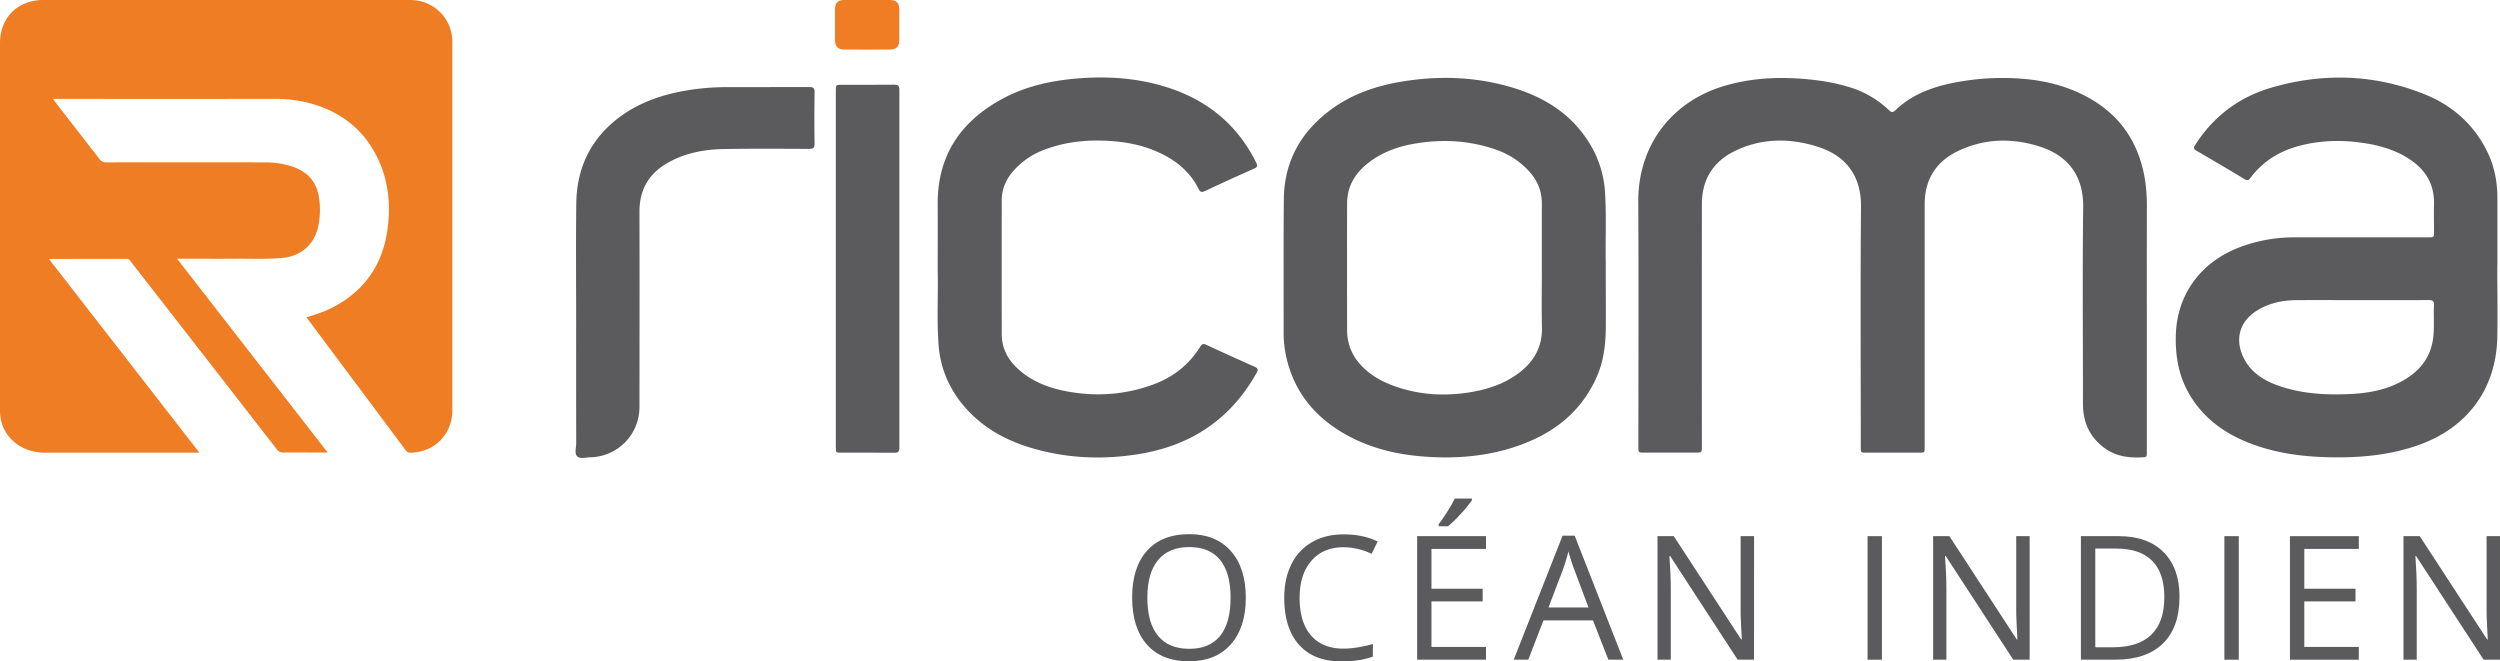
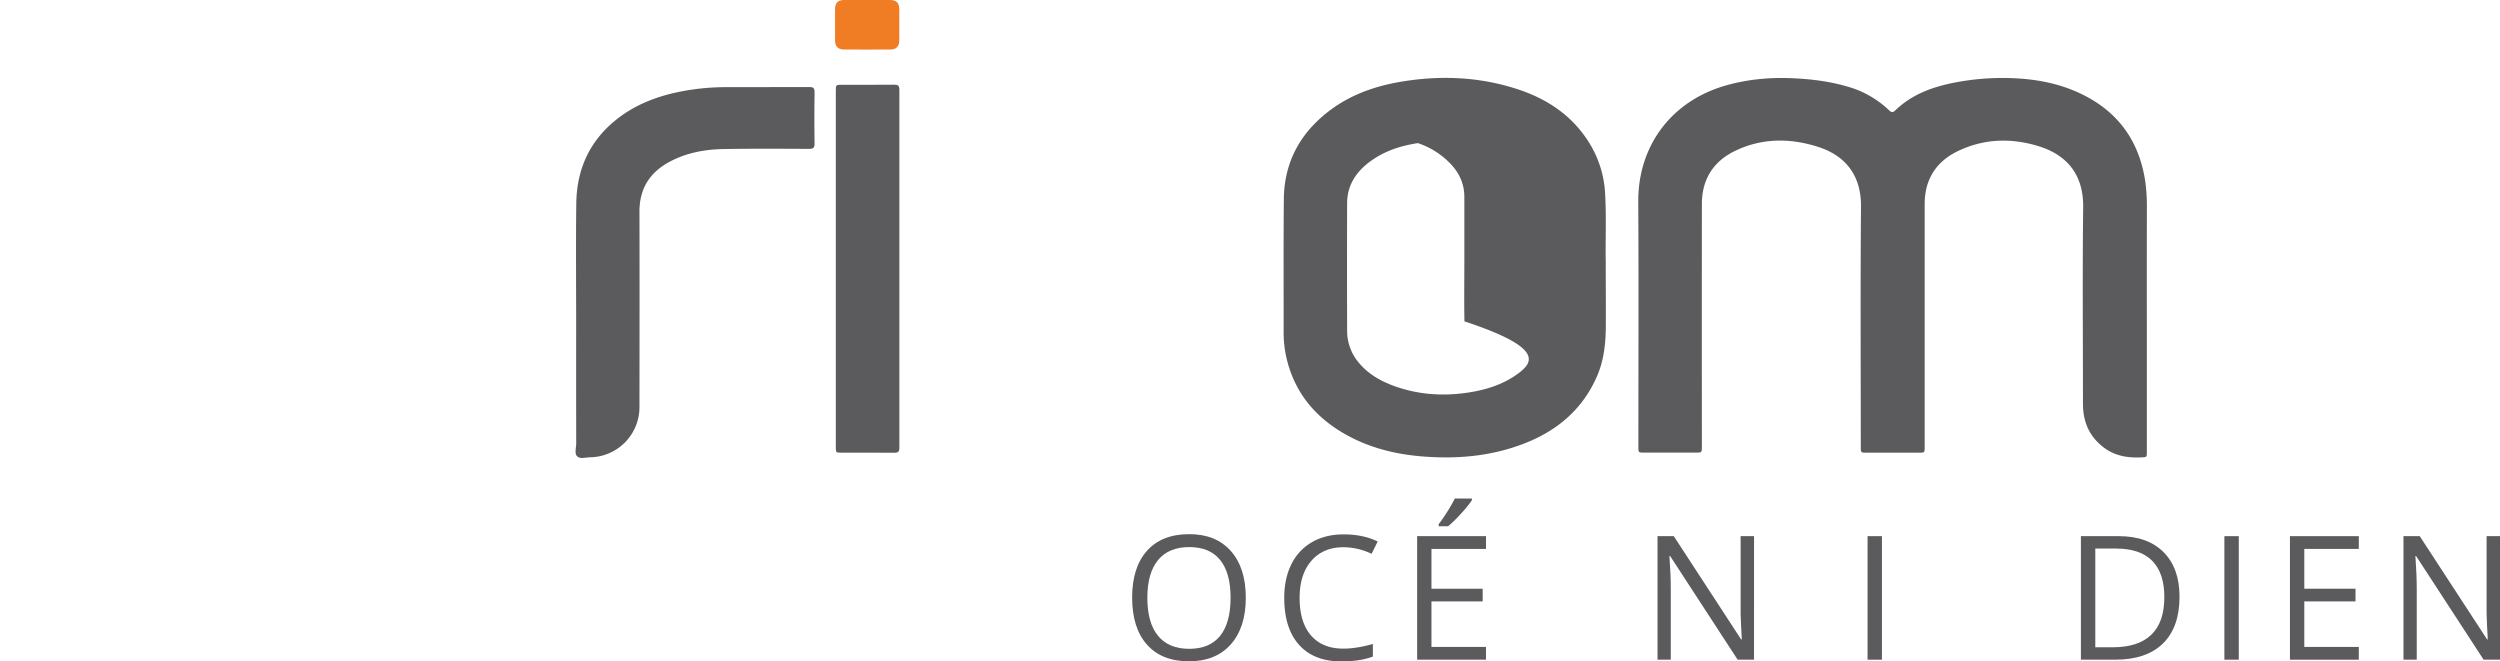
<svg xmlns="http://www.w3.org/2000/svg" viewBox="0 0 2307.07 610.34">
  <defs>
    <style>.ef8810e7-ec78-4411-a227-007bafb8d6c8{fill:#ef7d24;}.a3c6d551-6c41-4cec-9106-009264898e0e{fill:#5b5a5d;}.a3d09744-3092-482a-b52f-075f8e5deb80{fill:#f07d24;}</style>
  </defs>
  <title>ricoma_logo_re</title>
  <g id="f6d9d7c8-5e26-45a9-8717-6c9fdb963934" data-name="Calque 2">
    <g id="bb74bd7a-632b-48f7-903b-ac6e6e80c9f0" data-name="Calque 1">
-       <path class="ef8810e7-ec78-4411-a227-007bafb8d6c8" d="M45.28,239.15,184,417.74h-5.4q-68.61,0-137.21,0c-19.34,0-35-11-39.93-27.78A45.4,45.4,0,0,1,0,377.1Q0,208.56,0,40C0,16.19,16.31,0,40.13,0h338.3c21.88,0,39,17,39,38.81V378.67c0,22.28-16.79,39-39.12,39.1-2.3,0-3.23-1.35-4.32-2.81L324.5,348.7l-40.3-54c-.38-.51-.72-1.05-1.33-1.93,7.88-2.34,15.46-4.73,22.58-8.29q44.9-22.41,52.05-72.1c3.17-22.15,1.26-43.83-8-64.31-13-28.53-35.49-45.79-65.65-53.38a128.14,128.14,0,0,0-31.61-3.45q-99.36.09-198.72,0H48.81c2.94,3.85,5.42,7.14,7.95,10.4,11.6,14.93,23.27,29.8,34.78,44.81a7.61,7.61,0,0,0,6.81,3.41q72.94-.16,145.89,0a80,80,0,0,1,25.93,4c14.42,4.94,22.69,14.86,24.44,30.18a75,75,0,0,1-.94,25.05c-3.8,17-16.28,27.57-33.77,29-14,1.19-28.11.55-42.16.66-16.29.13-32.59,0-48.89,0h-5.46l139,178.85h-5.73c-11.7,0-23.4-.07-35.09,0a6.62,6.62,0,0,1-6-2.81Q198.85,341.8,142,268.73c-7.25-9.34-14.55-18.63-21.75-28a4,4,0,0,0-3.57-1.87q-34.69.07-69.4.07C46.83,238.93,46.36,239,45.28,239.15Z" />
      <path class="a3c6d551-6c41-4cec-9106-009264898e0e" d="M1981.17,299V416.91c0,5.11,0,4.92-5.25,5.17-12.26.58-23.86-1.24-34-8.74-13.63-10.06-19.71-23.84-19.71-40.51,0-60.58-.52-121.17.2-181.74.37-31.66-16.79-48.68-41.14-56.18-25.51-7.86-51-7-75.2,4.89-19.72,9.72-29.91,26.2-29.92,48.49q0,112,0,223.93c0,5.53,0,5.54-5.6,5.54h-47.71c-5.65,0-5.66,0-5.66-5.61,0-73.86-.42-147.71.2-221.56.26-30.7-16.36-47.59-39.41-55-26.17-8.4-52.49-8.33-77.5,4-19.66,9.73-29.9,26.35-29.92,48.55q-.13,111.78,0,223.54c0,6,0,6-6,6h-46.92c-5.68,0-5.68,0-5.68-5.49,0-75.3.32-150.6-.11-225.9-.3-52.86,31.69-93.56,81.09-107.5,20-5.65,40.41-7.53,61.2-6.6,17.27.77,34.27,2.85,50.87,7.74a91.41,91.41,0,0,1,38.31,21.84c2.12,2,3.35,2.38,5.68.13,14.9-14.42,33.42-21.38,53.31-25.4A231.24,231.24,0,0,1,1852.38,72c26.18.48,51.47,5.15,74.7,18,30.47,16.83,47.38,43,52.58,77.08a164.92,164.92,0,0,1,1.54,25.13Q1981.1,245.62,1981.17,299Z" />
-       <path class="a3c6d551-6c41-4cec-9106-009264898e0e" d="M865.33,251.08c0-23.9.1-43.22,0-62.53-.3-45,21.15-76.62,59.89-97.47,21.64-11.64,45.18-16.76,69.5-18.72,26.94-2.17,53.6-.46,79.56,7.36,38.07,11.46,67,34.12,84.89,70.21,1.53,3.11,1.26,4.31-2,5.76q-22.71,10-45.17,20.6c-3.12,1.46-4.44.93-6-2.14-8.37-16.67-22.24-27.29-39-34.53-14.79-6.39-30.38-9-46.39-9.73-20.18-.92-39.86,1.45-58.69,9a69.92,69.92,0,0,0-26,18c-7.15,7.89-11.46,17-11.48,27.74q-.11,61.89,0,123.79c0,15.48,7.88,26.87,19.68,35.94,12.73,9.78,27.49,14.65,43.09,17.28,26.16,4.42,51.75,2.41,76.78-6.72,18.59-6.78,33.27-18.27,43.66-35.09,1.62-2.61,3-2.85,5.62-1.61q22.15,10.29,44.49,20.21c3.34,1.48,3.45,2.84,1.77,5.83-23.55,42-59.44,66.36-106.6,74.43-34.29,5.86-68.29,4.56-101.74-5.49-21.87-6.57-41.55-17.08-57.43-33.8-16.4-17.26-25.93-37.75-27.64-61.63S865.89,270.27,865.33,251.08Z" />
      <path class="a3c6d551-6c41-4cec-9106-009264898e0e" d="M531.7,300.45c0-37.57-.35-75.15.11-112.72.38-30.58,11.62-56.53,35.61-76.28,16.82-13.83,36.39-21.77,57.47-26.31a218.19,218.19,0,0,1,45.36-4.72c25.49-.07,51,0,76.46-.1,3.68,0,5,.86,5,4.78-.21,15.76-.24,31.53,0,47.29.07,4.17-1.39,5-5.21,5-26.14-.11-52.29-.3-78.43.15-17.59.3-34.74,3.39-50.5,11.94-18.28,9.91-27.53,25-27.46,46,.17,60,.06,120.08,0,180.12A46.26,46.26,0,0,1,544.66,422c-4.13.06-9.39,1.85-12.13-1-2.55-2.61-.79-7.77-.79-11.8Q531.64,354.84,531.7,300.45Z" />
      <path class="a3c6d551-6c41-4cec-9106-009264898e0e" d="M771.31,248V84c0-5.76,0-5.77,5.84-5.77,16,0,32.07.09,48.1-.07,3.55,0,4.71,1,4.71,4.64q-.13,165.18,0,330.36c0,3.65-1.09,4.7-4.68,4.66-16.16-.16-32.33-.07-48.49-.07-5.46,0-5.47,0-5.47-5.36Q771.3,330.2,771.31,248Z" />
      <path class="a3d09744-3092-482a-b52f-075f8e5deb80" d="M800.26,0c7,0,13.92,0,20.88,0,6.08,0,8.72,2.58,8.74,8.53q0,14.39,0,28.76c0,5.48-2.71,8.36-8.17,8.4q-21.48.15-43,0c-5.41,0-8.1-3-8.11-8.43q0-14.58,0-29.15c0-5.23,2.74-8,7.94-8.09C785.82,0,793,0,800.26,0Z" />
-       <path class="a3c6d551-6c41-4cec-9106-009264898e0e" d="M2304.57,245.48h.1c0-20.9,0-41.79,0-62.69,0-14.9-2.74-29.27-9.33-42.73-12.42-25.39-32.41-42.93-58.32-53.25-46.16-18.37-93.42-19.78-140.94-5.92-29.84,8.71-53.41,26.48-70.29,52.84-1.63,2.55-1.6,3.78,1.2,5.4q22.35,12.93,44.46,26.25c2.26,1.35,3.49,1.25,5.11-.94,11.52-15.49,27-25.06,45.53-29.92,19.86-5.21,40-5.54,60.18-2.38,14.94,2.33,29.23,6.63,41.91,15.16,14.54,9.79,22.44,23.19,22,41.12-.22,8.4,0,16.82,0,25.23,0,5.37,0,5.39-5.47,5.39q-61.7,0-123.4,0a141.34,141.34,0,0,0-49.76,8.85c-36.35,13.52-58.54,43.66-59.62,81.06-.54,18.56,2.24,36.41,11.35,52.89,12.47,22.55,31.76,37.1,55.24,46.51,24.22,9.7,49.64,13.12,75.55,13.64,28.44.58,56.43-2,83.37-11.86,44.07-16.11,70-51.76,71.13-98.43C2305,289.64,2304.57,267.55,2304.57,245.48Zm-58.43,36.36c-.47,9.43.36,18.87-.55,28.32-2,20.12-13.18,33.36-30.51,42.4-14.66,7.66-30.4,10.32-46.7,11.07-21.92,1-43.58-.15-64.53-7.27-13.21-4.5-25.09-11.29-32.17-23.89-9.39-16.7-6.62-34.54,10.71-45.6,11.36-7.26,24-9.81,37.15-9.89,20.09-.11,40.19,0,60.28,0,20.49,0,41,.08,61.47-.08C2245.12,276.85,2246.33,278.07,2246.14,281.84Z" />
-       <path class="a3c6d551-6c41-4cec-9106-009264898e0e" d="M1481.83,241.91c-.41-17.9.66-40.24-.55-62.56a98,98,0,0,0-12.73-44.24c-15.63-27.21-39.69-43.63-68.9-53.05-34.67-11.19-70.11-12.67-105.89-6.79-23.87,3.92-46.4,11.62-66,26.23-27.51,20.5-42.69,47.76-43,82.35-.39,40.59-.14,81.2-.19,121.8a107,107,0,0,0,2.11,22.31c7.31,34.53,28,58.71,58.66,74.89,21.23,11.2,44.14,16.56,68,18.42,31.82,2.48,63-.31,93-11.89,30.57-11.8,54-31.47,67.37-62.05,6.27-14.36,8-29.58,8.18-45C1482,283.65,1481.83,265,1481.83,241.91Zm-80.14,102.25c-13.88,10.5-30,15.56-46.93,18.12-23.92,3.6-47.42,1.87-70.15-6.79-11.55-4.41-22-10.62-30.15-20.17a45.57,45.57,0,0,1-11.3-30.36q-.18-58.72,0-117.46c.06-16.73,8.44-29.14,21.58-38.72s28-14.31,43.73-16.71c24.29-3.7,48.2-2.24,71.51,5.84a74,74,0,0,1,31.1,20.14c7.67,8.41,11.78,18.19,11.77,29.65q0,29.57,0,59.12c0,18.53-.29,37.06.09,55.58C1423.3,320.28,1415.47,333.72,1401.69,344.16Z" />
+       <path class="a3c6d551-6c41-4cec-9106-009264898e0e" d="M1481.83,241.91c-.41-17.9.66-40.24-.55-62.56a98,98,0,0,0-12.73-44.24c-15.63-27.21-39.69-43.63-68.9-53.05-34.67-11.19-70.11-12.67-105.89-6.79-23.87,3.92-46.4,11.62-66,26.23-27.51,20.5-42.69,47.76-43,82.35-.39,40.59-.14,81.2-.19,121.8a107,107,0,0,0,2.11,22.31c7.31,34.53,28,58.71,58.66,74.89,21.23,11.2,44.14,16.56,68,18.42,31.82,2.48,63-.31,93-11.89,30.57-11.8,54-31.47,67.37-62.05,6.27-14.36,8-29.58,8.18-45C1482,283.65,1481.83,265,1481.83,241.91Zm-80.14,102.25c-13.88,10.5-30,15.56-46.93,18.12-23.92,3.6-47.42,1.87-70.15-6.79-11.55-4.41-22-10.62-30.15-20.17a45.57,45.57,0,0,1-11.3-30.36q-.18-58.72,0-117.46c.06-16.73,8.44-29.14,21.58-38.72s28-14.31,43.73-16.71a74,74,0,0,1,31.1,20.14c7.67,8.41,11.78,18.19,11.77,29.65q0,29.57,0,59.12c0,18.53-.29,37.06.09,55.58C1423.3,320.28,1415.47,333.72,1401.69,344.16Z" />
      <path class="a3c6d551-6c41-4cec-9106-009264898e0e" d="M1149.66,551.62q0,27.38-13.84,43t-38.49,15.67q-25.18,0-38.87-15.4t-13.69-43.48q0-27.84,13.73-43.16t39-15.32q24.57,0,38.37,15.59T1149.66,551.62Zm-90.85,0q0,23.16,9.86,35.13t28.66,12q19,0,28.62-11.93t9.67-35.17q0-23-9.63-34.9t-28.5-11.89q-18.95,0-28.82,12T1058.81,551.62Z" />
      <path class="a3c6d551-6c41-4cec-9106-009264898e0e" d="M1239.87,505q-18.8,0-29.67,12.51t-10.88,34.27q0,22.4,10.49,34.59t29.9,12.2q11.94,0,27.22-4.28v11.61q-11.85,4.46-29.24,4.45-25.2,0-38.88-15.28t-13.68-43.44q0-17.62,6.59-30.88a47.26,47.26,0,0,1,19-20.43q12.45-7.19,29.29-7.18,17.92,0,31.35,6.55l-5.62,11.39A60.35,60.35,0,0,0,1239.87,505Z" />
      <path class="a3c6d551-6c41-4cec-9106-009264898e0e" d="M1371.33,608.78h-63.55v-114h63.55v11.77H1321v36.73h47.26V555H1321v42h50.3ZM1327.66,483.7q3.75-4.84,8.07-11.7a135.17,135.17,0,0,0,6.83-11.93h15.75v1.63a115.8,115.8,0,0,1-10.21,12.48,117.18,117.18,0,0,1-11.78,11.47h-8.66Z" />
-       <path class="a3c6d551-6c41-4cec-9106-009264898e0e" d="M1484.24,608.78l-14.19-36.26h-45.7l-14,36.26H1396.9L1442,494.3h11.15L1498,608.78Zm-18.33-48.19-13.26-35.33q-2.57-6.71-5.3-16.45a147.31,147.31,0,0,1-4.91,16.45L1429,560.59Z" />
      <path class="a3c6d551-6c41-4cec-9106-009264898e0e" d="M1618.66,608.78h-15.12l-62.31-95.68h-.63q1.25,16.85,1.25,30.88v64.8h-12.24v-114h15l62.15,95.29h.63q-.16-2.1-.71-13.53t-.38-16.33V494.77h12.39Z" />
      <path class="a3c6d551-6c41-4cec-9106-009264898e0e" d="M1723.44,608.78v-114h13.26v114Z" />
-       <path class="a3c6d551-6c41-4cec-9106-009264898e0e" d="M1873,608.78h-15.13l-62.31-95.68h-.62q1.24,16.85,1.25,30.88v64.8h-12.25v-114h15l62.16,95.29h.62q-.15-2.1-.7-13.53t-.39-16.33V494.77H1873Z" />
      <path class="a3c6d551-6c41-4cec-9106-009264898e0e" d="M2011.32,550.68q0,28.23-15.32,43.17t-44.1,14.93h-31.58v-114h34.93q26.6,0,41.33,14.74T2011.32,550.68Zm-14,.47q0-22.3-11.19-33.61t-33.26-11.31h-19.27v91.09h16.15q23.7,0,35.64-11.66T1997.29,551.15Z" />
      <path class="a3c6d551-6c41-4cec-9106-009264898e0e" d="M2052.72,608.78v-114H2066v114Z" />
      <path class="a3c6d551-6c41-4cec-9106-009264898e0e" d="M2176.77,608.78h-63.55v-114h63.55v11.77h-50.3v36.73h47.26V555h-47.26v42h50.3Z" />
      <path class="a3c6d551-6c41-4cec-9106-009264898e0e" d="M2307.07,608.78h-15.13l-62.31-95.68H2229q1.24,16.85,1.24,30.88v64.8H2218v-114h15l62.16,95.29h.62q-.16-2.1-.7-13.53t-.39-16.33V494.77h12.4Z" />
    </g>
  </g>
</svg>